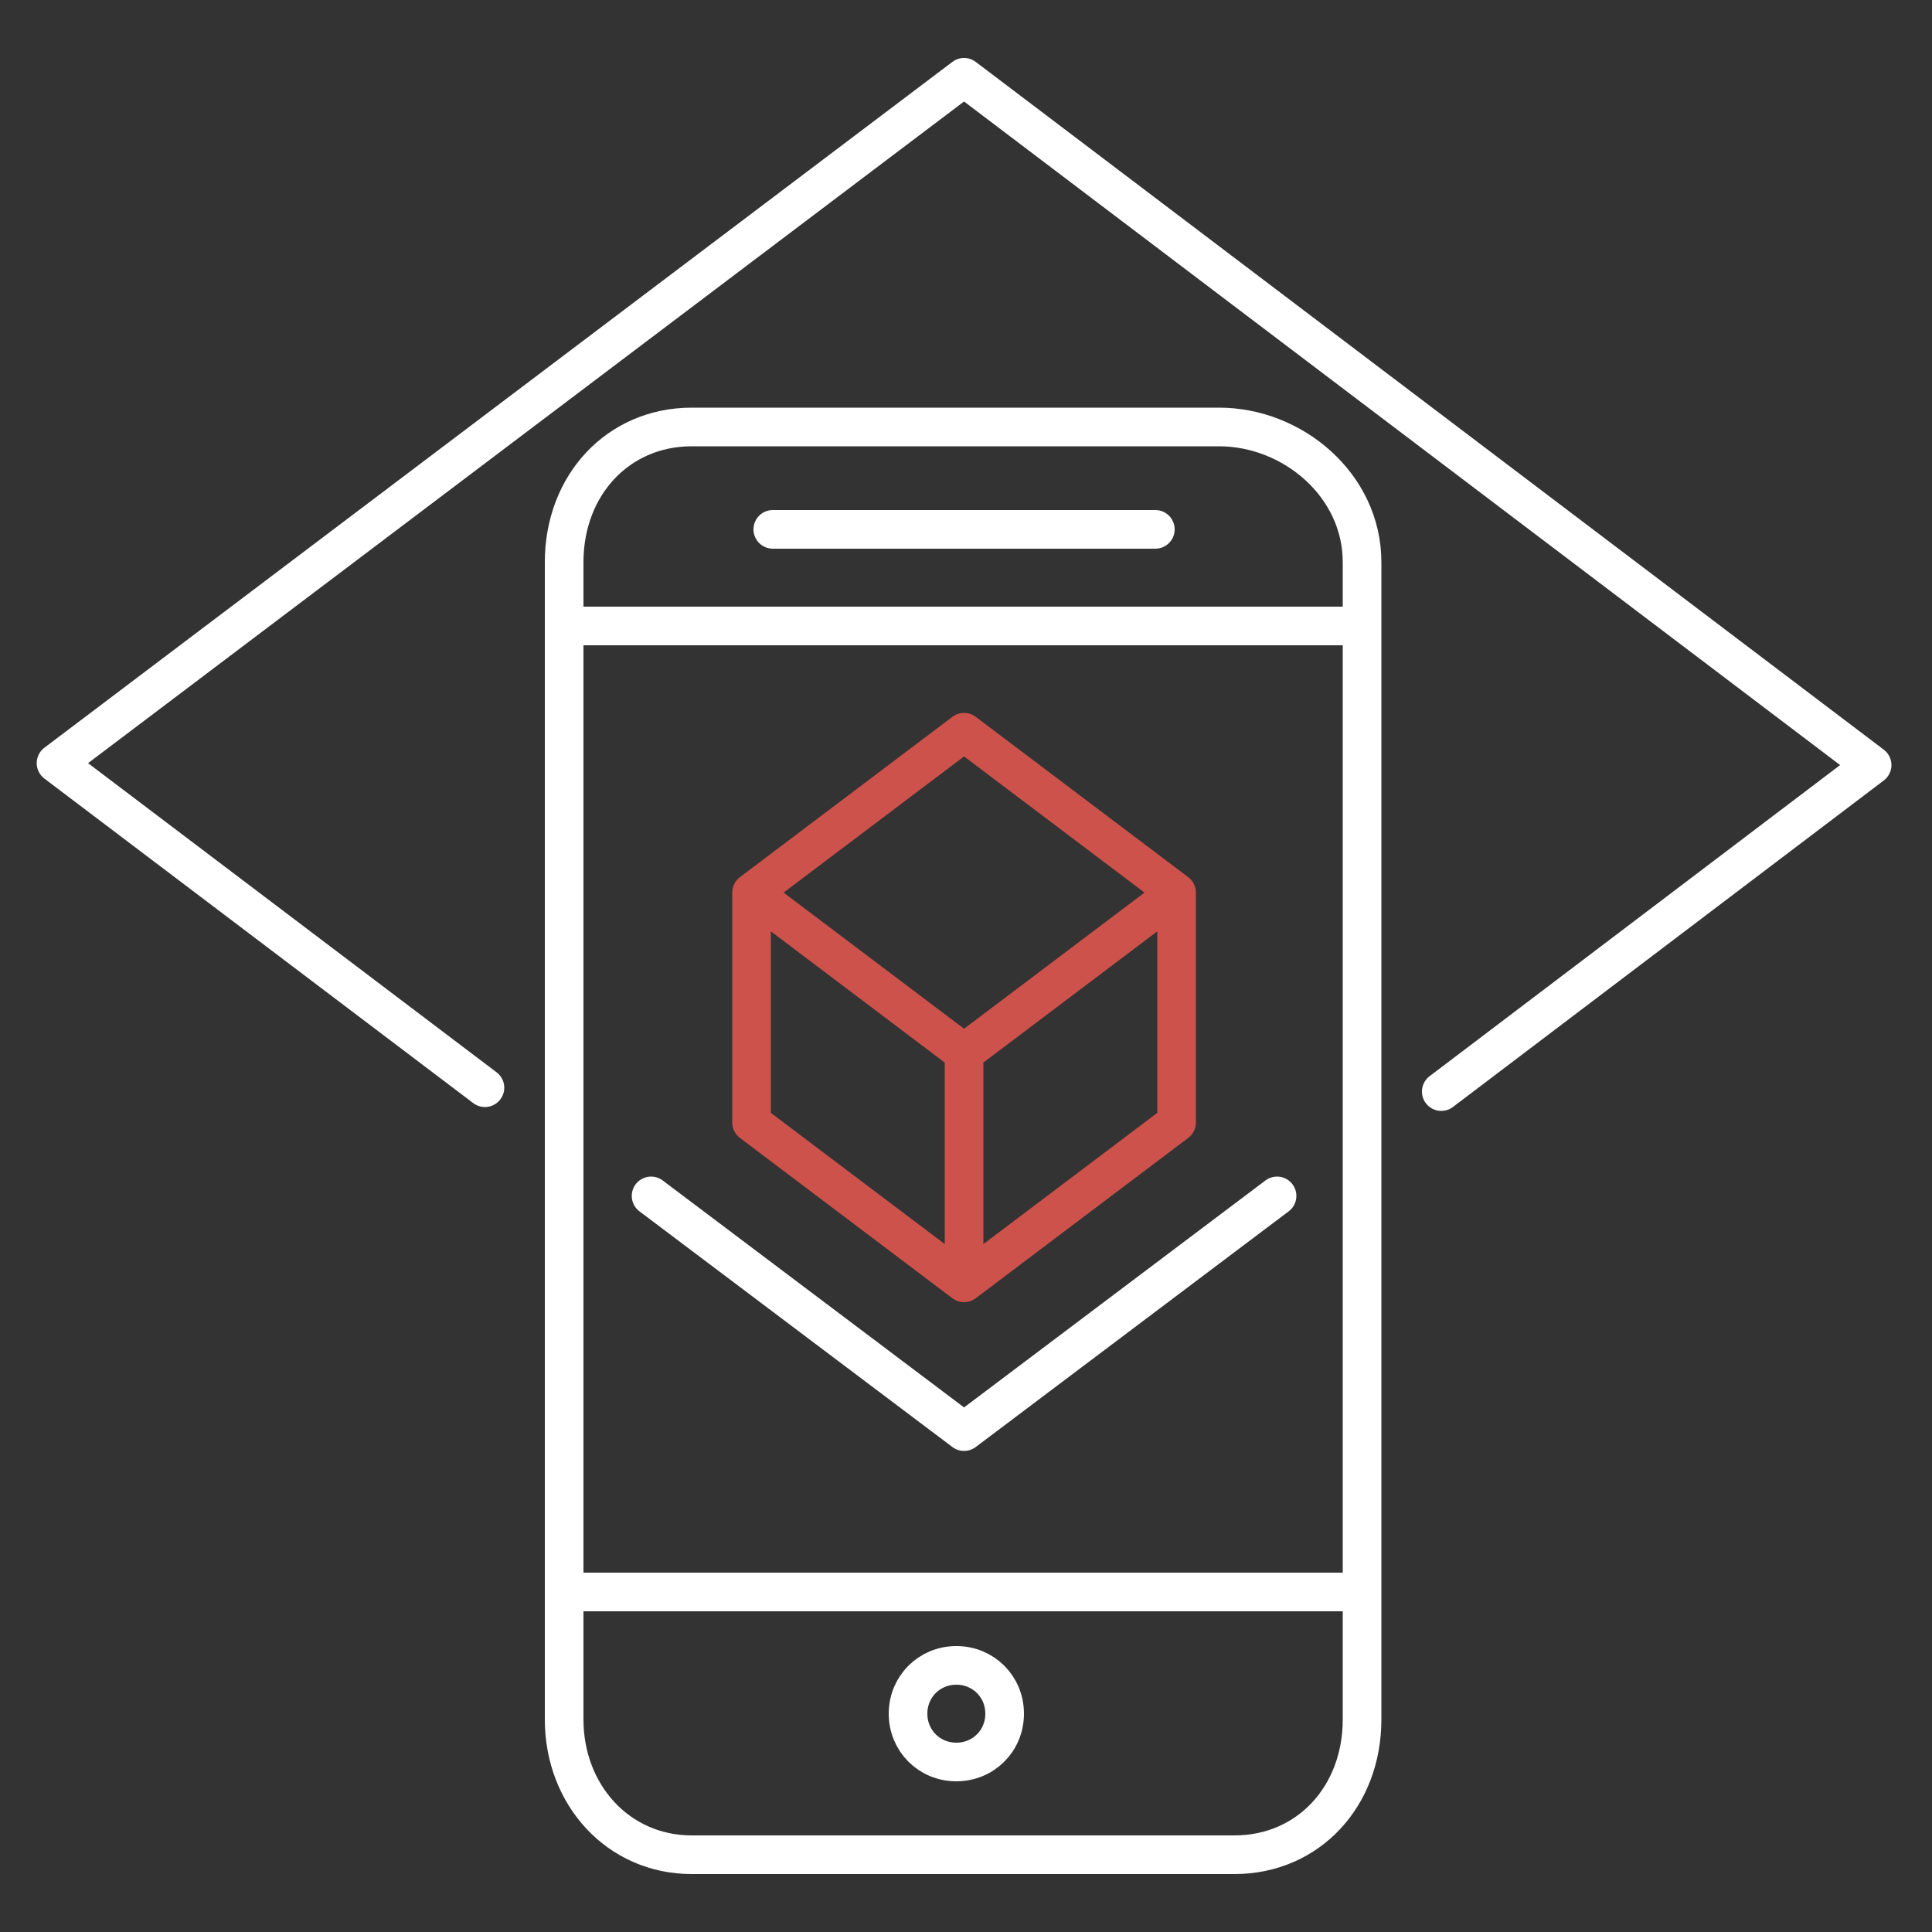
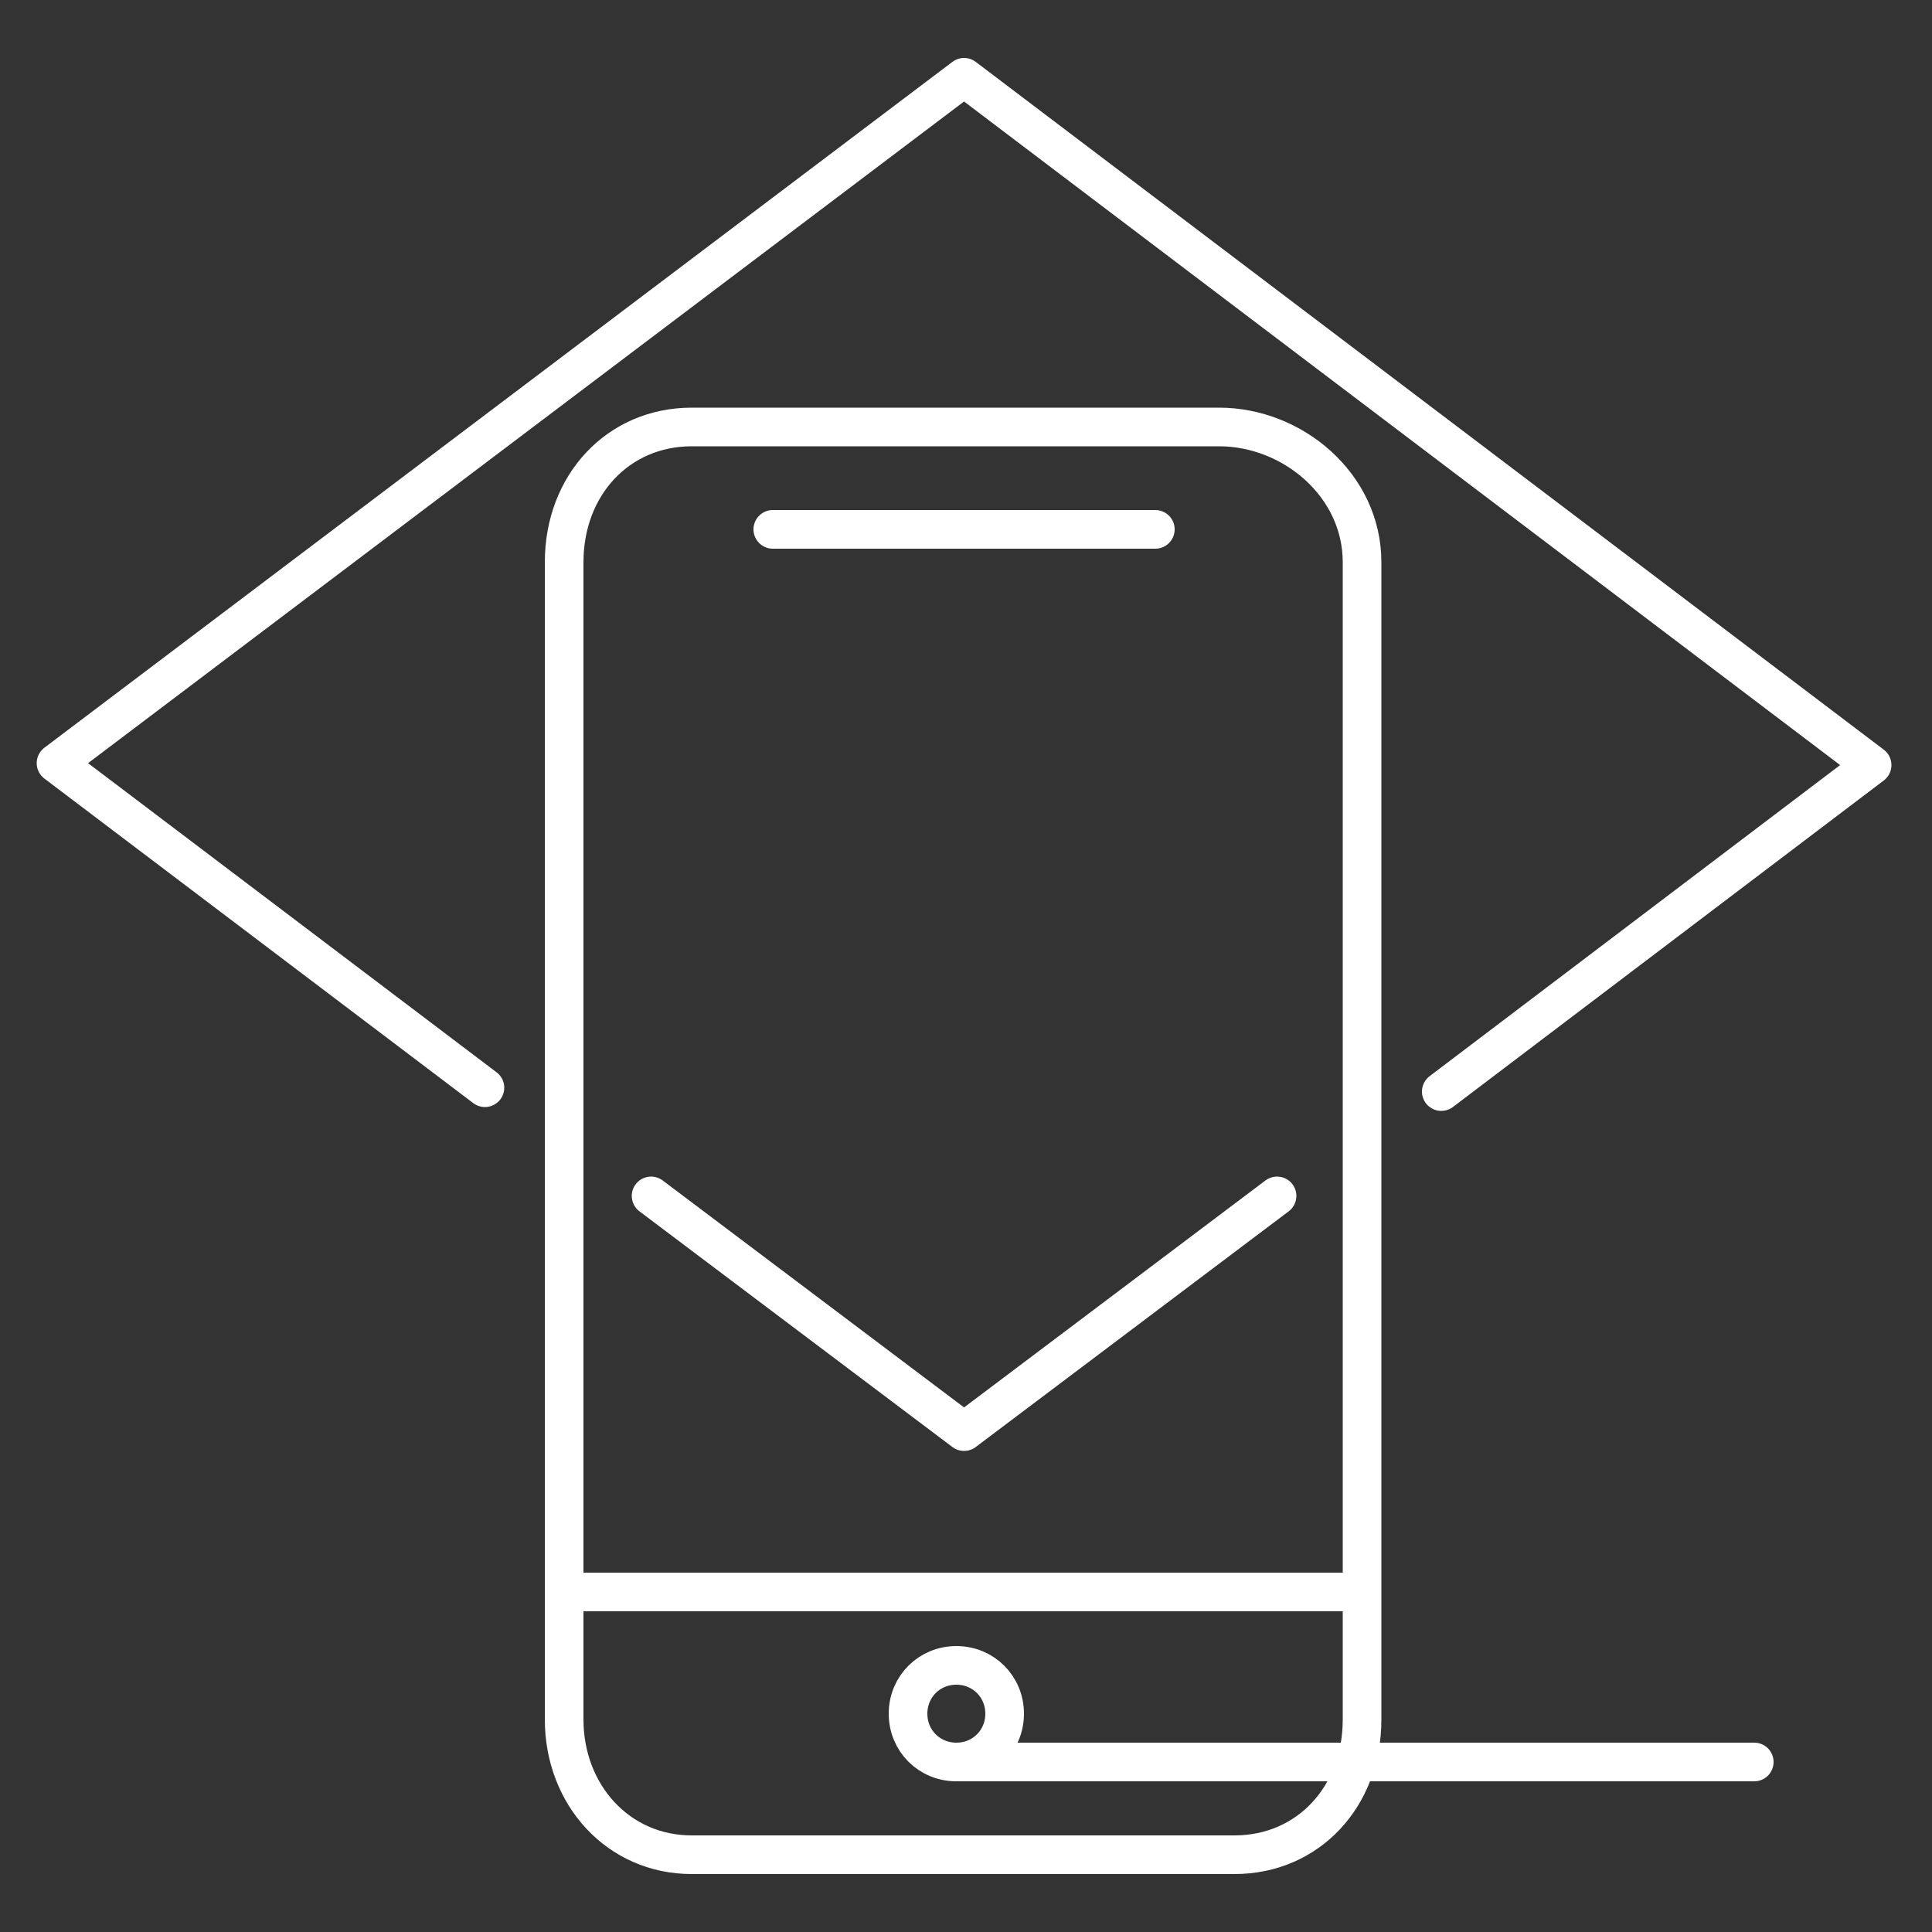
<svg xmlns="http://www.w3.org/2000/svg" version="1.1" viewBox="0 0 100 100">
  <rect x="0" y="0" width="100" height="100" fill="#333333" stroke="none" />
  <defs>
    <style>
      .cls-1 {
        stroke: #cd524b;
      }

      .cls-1, .cls-2 {
        fill: none;
        stroke-linecap: round;
        stroke-linejoin: round;
        stroke-width: 2px;
      }

      .cls-2 {
        stroke: #fff;
      }
    </style>
  </defs>
  <g>
    <g id="Ebene_2">
      <g id="Icon_AugmentedReality">
-         <path id="_1" class="cls-2" d="M29.2,82.4h41.3M49.5,91.2c-1.4,0-2.5-1.1-2.5-2.5s1.1-2.5,2.5-2.5,2.5,1.1,2.5,2.5-1.1,2.5-2.5,2.5h0ZM29.2,32.4h41.3M40,27.4h19.8M33.7,61.9l16.2,12.2,16.2-12.2M25.1,56.3L2.9,39.5,49.9,4l47,35.6-22.3,16.9M70.5,89c0,4-2.8,7-6.6,7h-28.1c-3.8,0-6.6-3.1-6.6-7V29.1c0-4,2.8-7,6.6-7h27.3c3.8,0,7.4,3,7.4,7v59.9h0Z" />
-         <path id="_2" class="cls-1" d="M38.9,46.2l11-8.3,11,8.3M49.9,54.5l11-8.3v11.9l-11,8.3s0-11.9,0-11.9ZM49.9,66.4l-11-8.3v-11.9l11,8.3" />
+         <path id="_1" class="cls-2" d="M29.2,82.4h41.3M49.5,91.2c-1.4,0-2.5-1.1-2.5-2.5s1.1-2.5,2.5-2.5,2.5,1.1,2.5,2.5-1.1,2.5-2.5,2.5h0Zh41.3M40,27.4h19.8M33.7,61.9l16.2,12.2,16.2-12.2M25.1,56.3L2.9,39.5,49.9,4l47,35.6-22.3,16.9M70.5,89c0,4-2.8,7-6.6,7h-28.1c-3.8,0-6.6-3.1-6.6-7V29.1c0-4,2.8-7,6.6-7h27.3c3.8,0,7.4,3,7.4,7v59.9h0Z" />
      </g>
    </g>
  </g>
</svg>